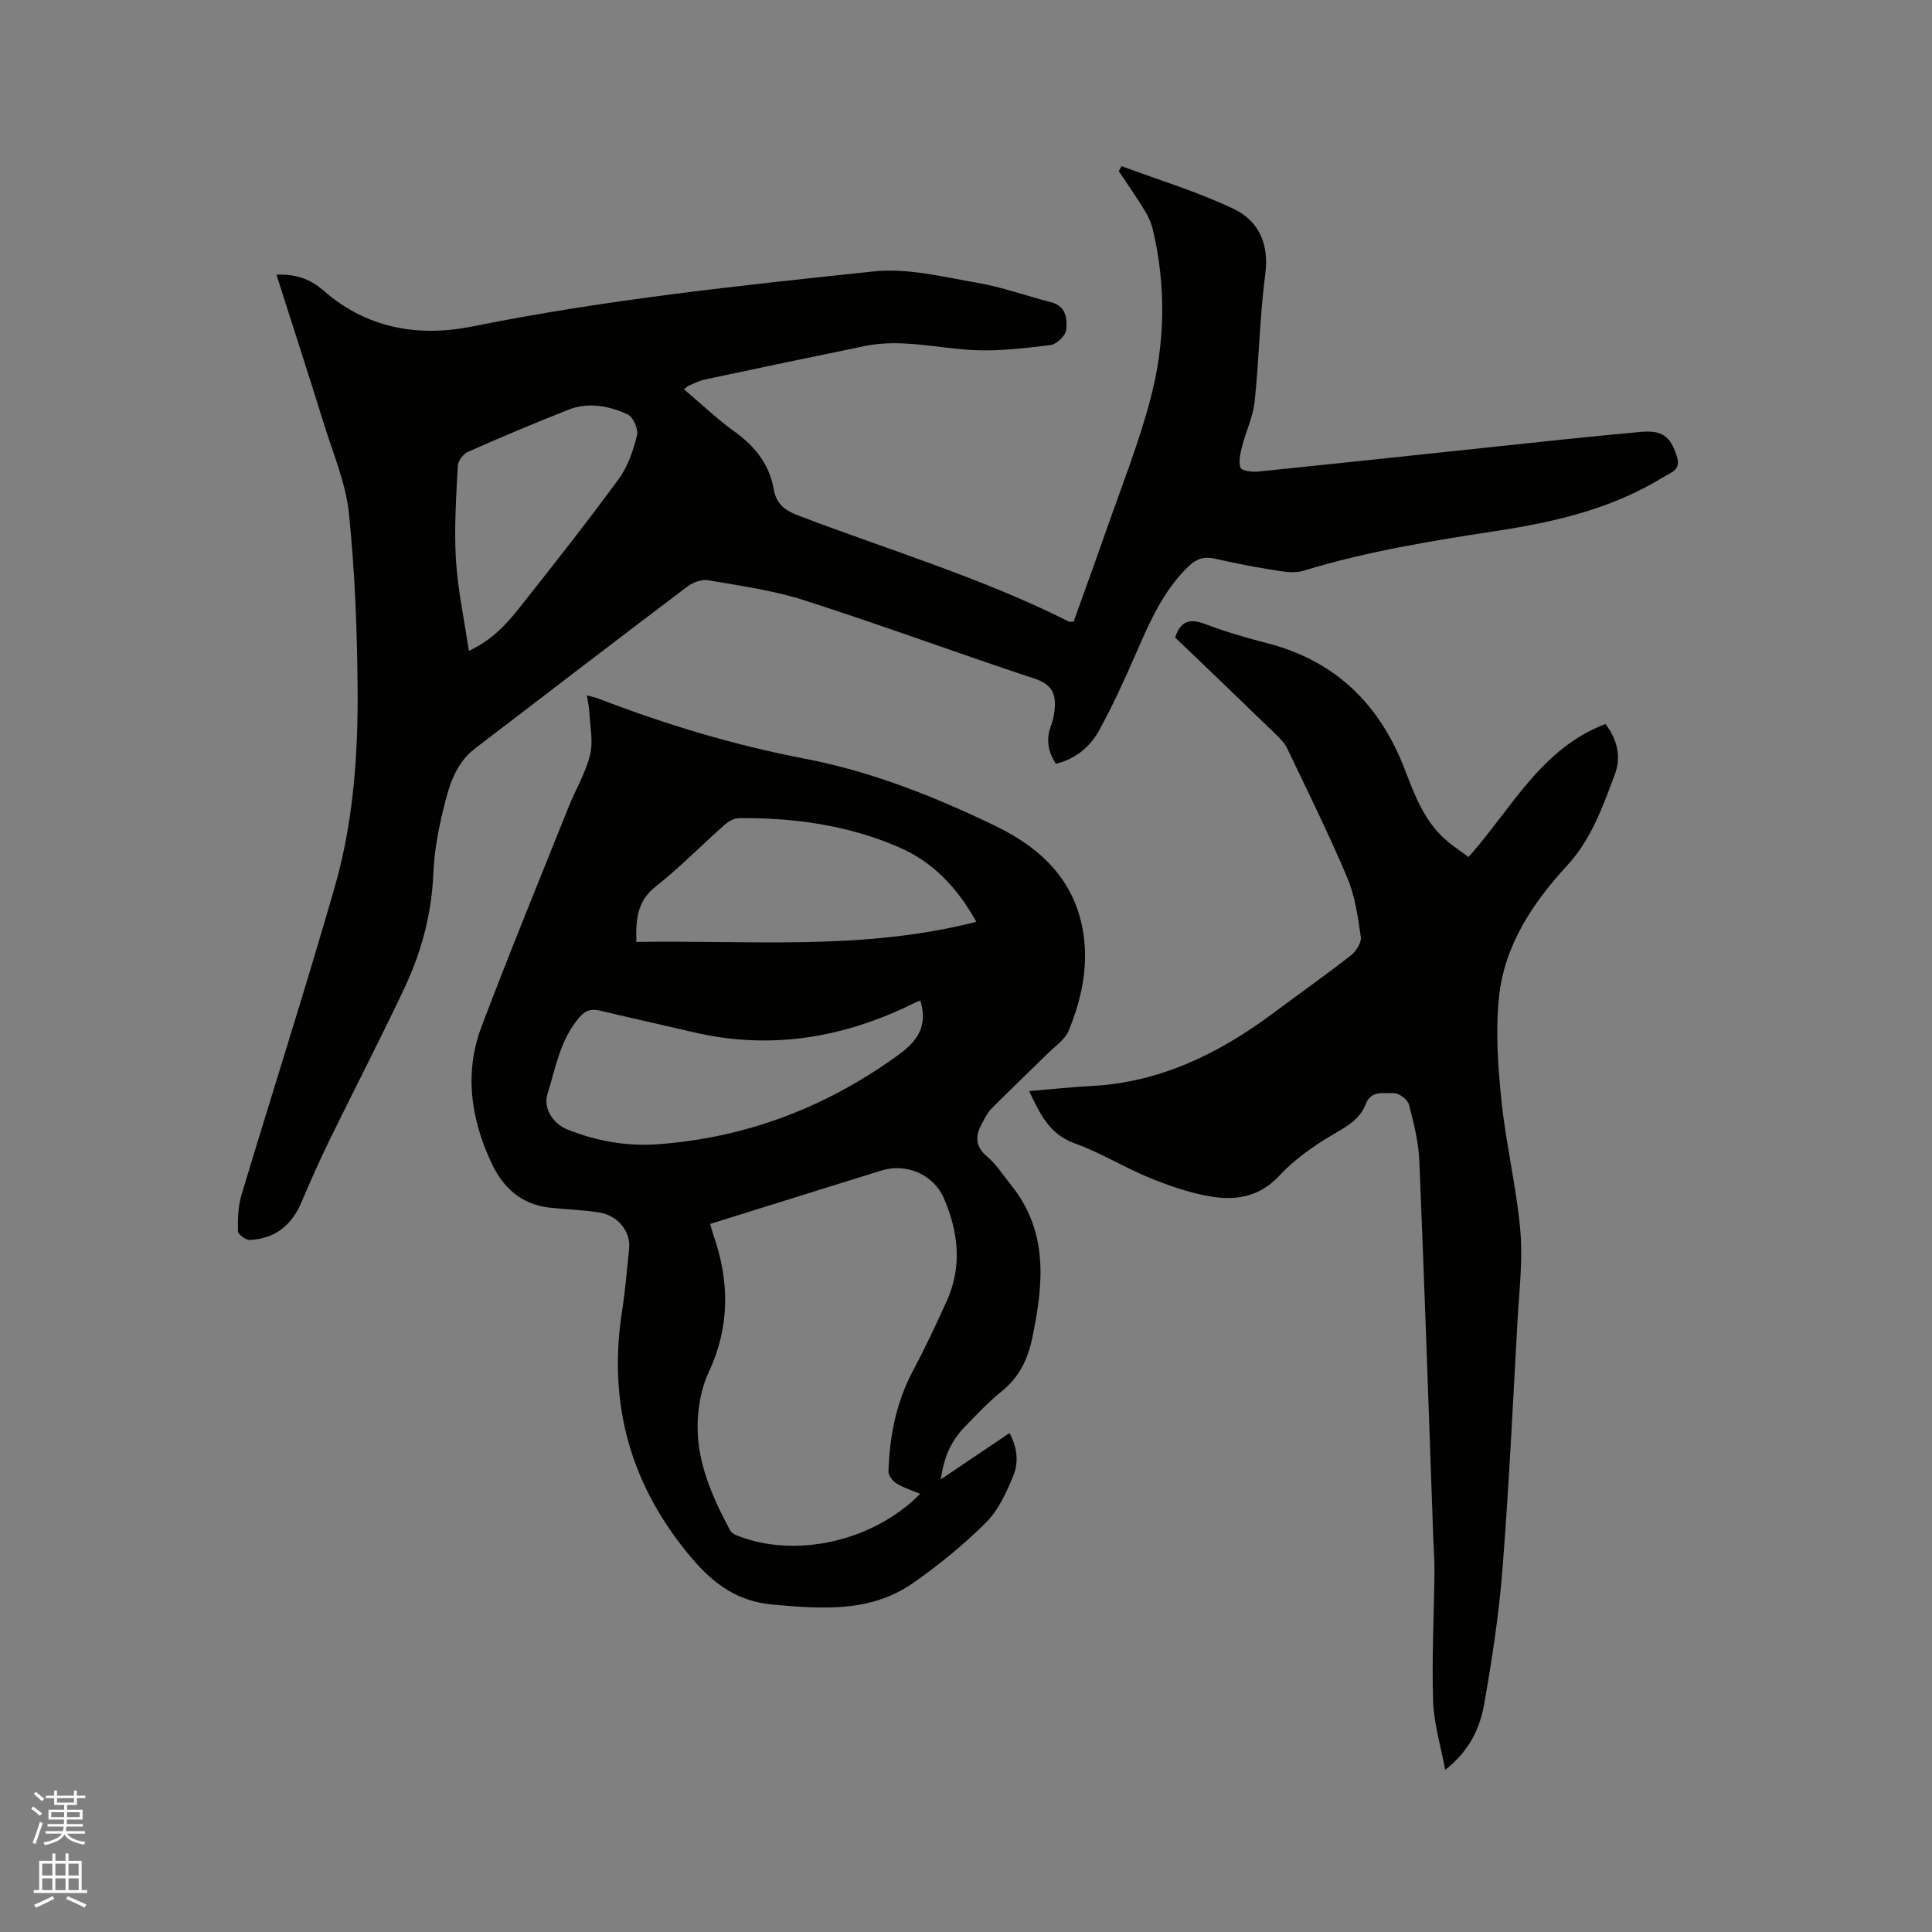
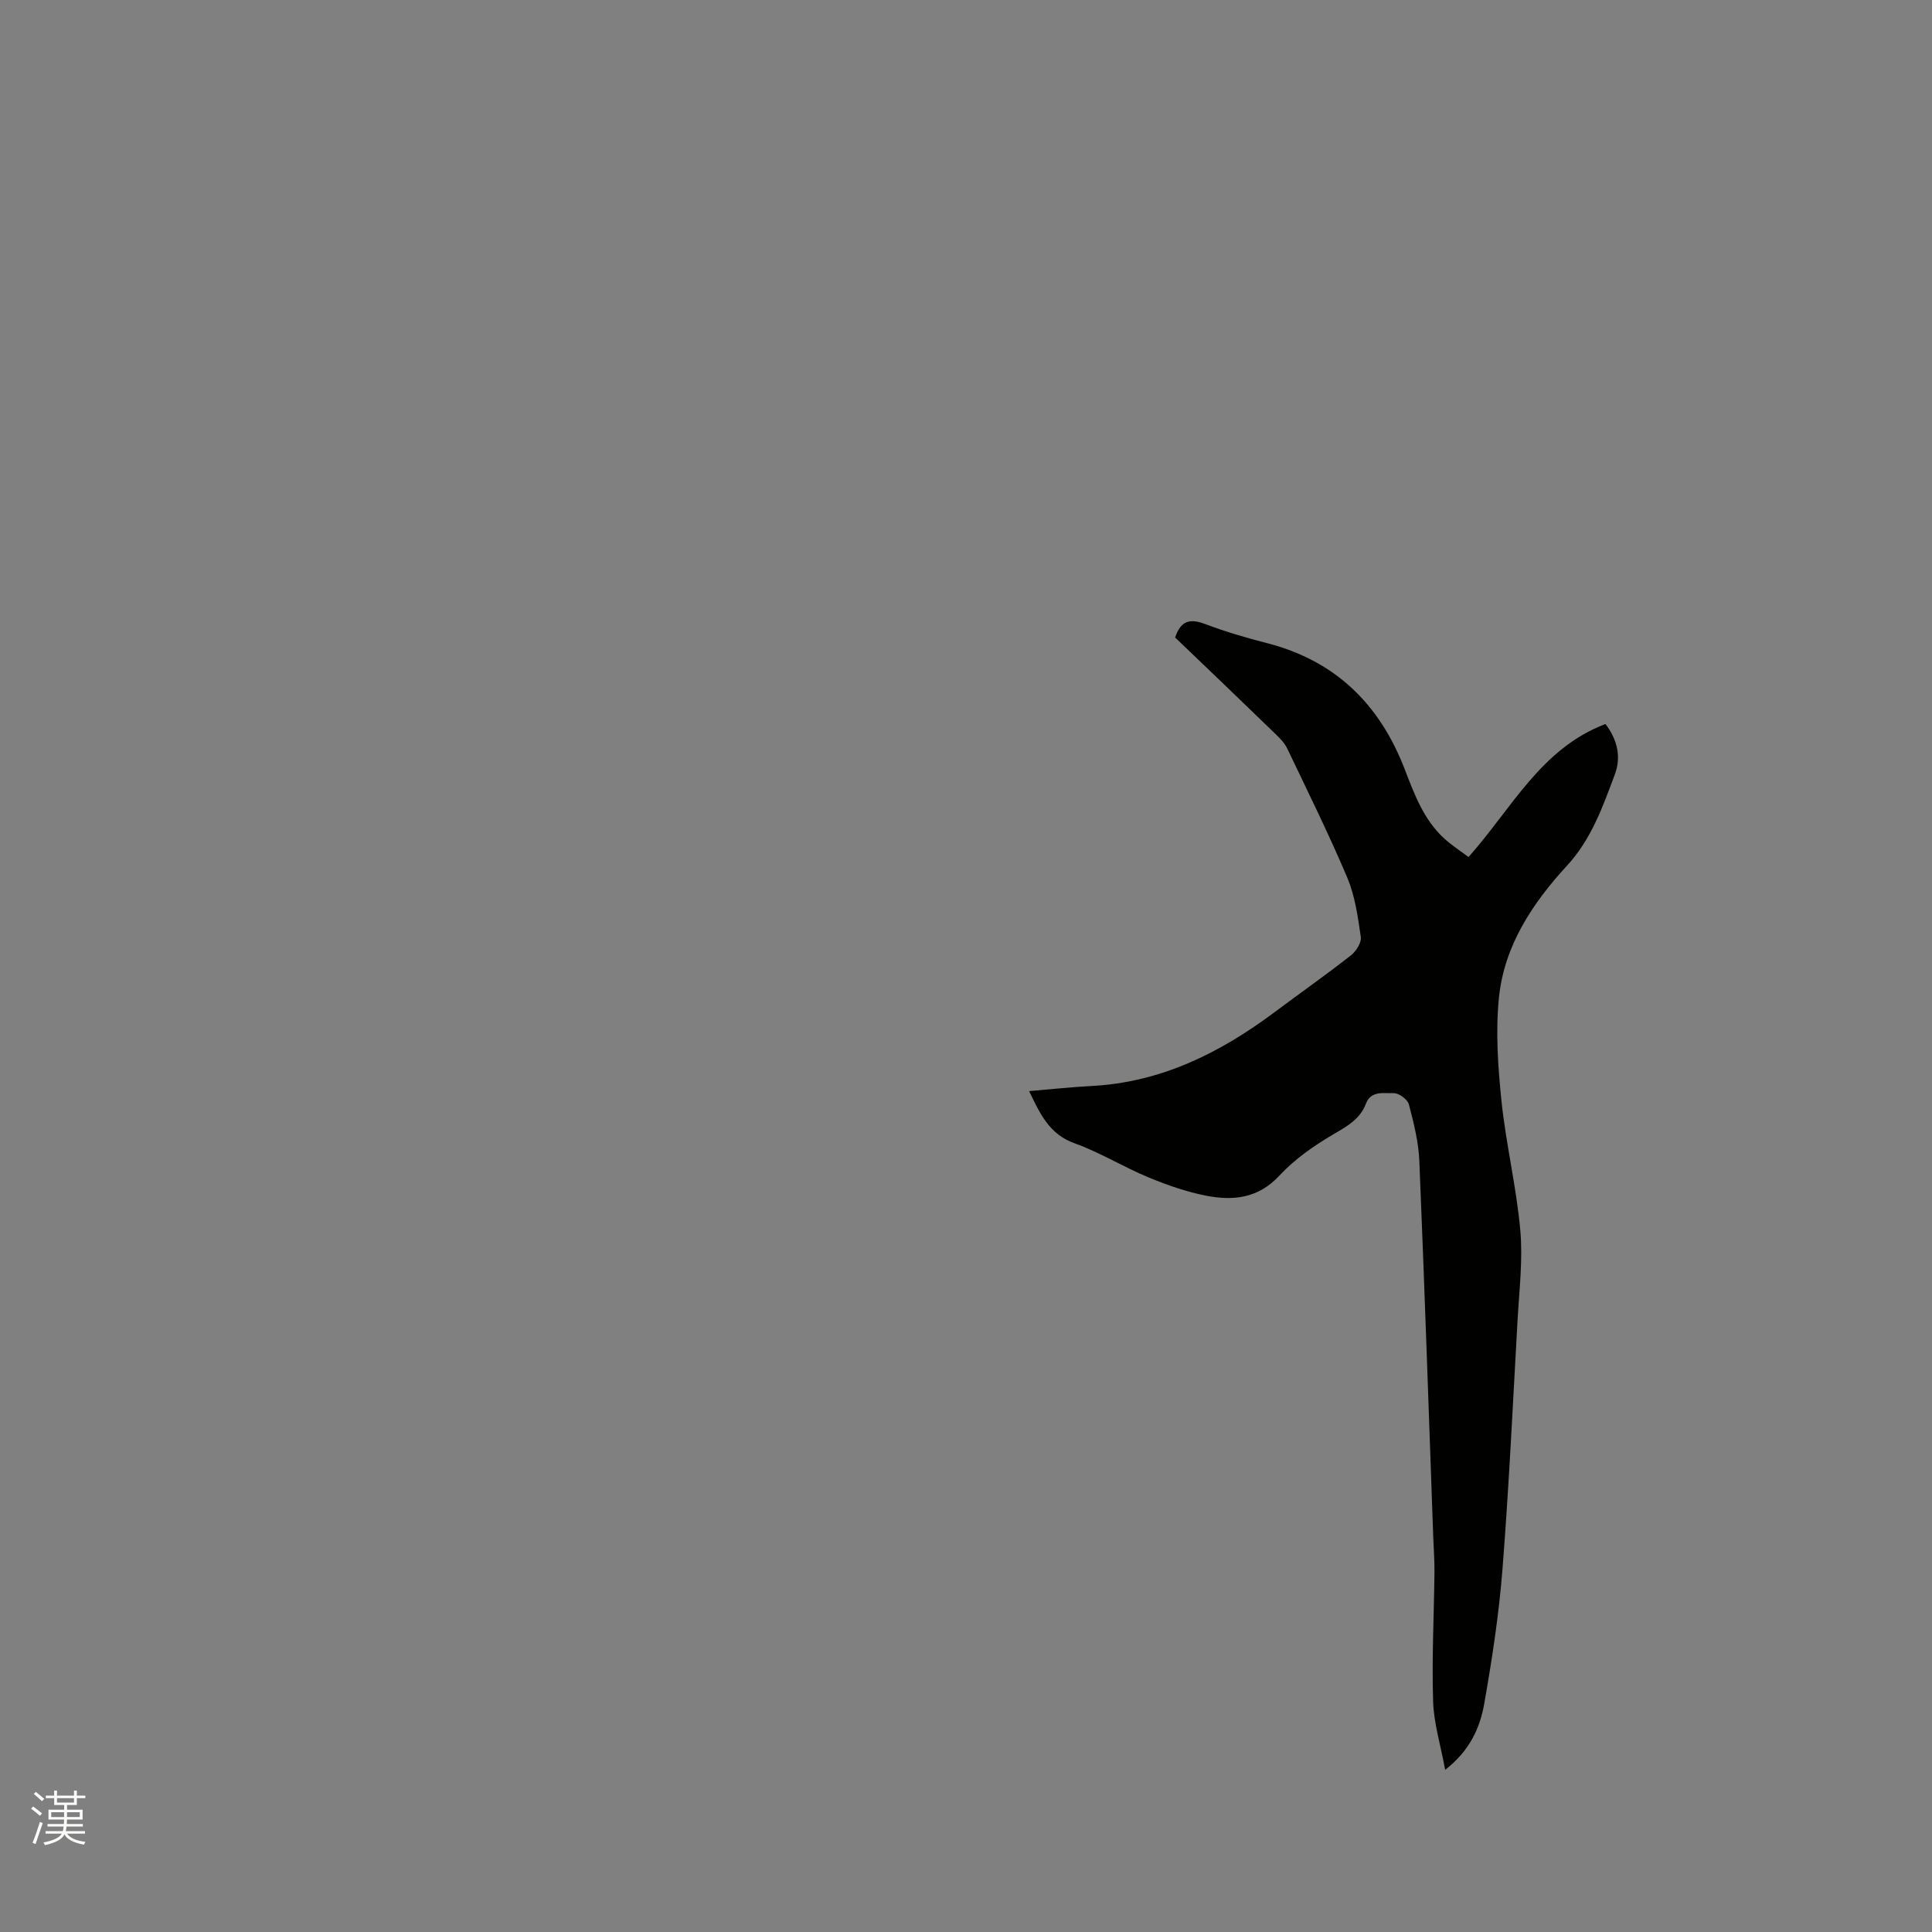
<svg xmlns="http://www.w3.org/2000/svg" enable-background="new 0 0 400 400" viewBox="0 0 400 400">
  <rect x="0" y="0" width="400" height="400" fill="#808080" stroke="none" />
  <path d="m6.44 374.46.42-.45c.65.47 1.27.95 1.85 1.44l-.45.49c-.65-.56-1.25-1.06-1.82-1.48m.93 7.33-.63-.26c.55-1.36 1.05-2.8 1.52-4.33.19.1.38.19.59.27-.46 1.29-.95 2.73-1.48 4.32m-.38-10.38.44-.42c.43.34 1.01.82 1.74 1.44l-.49.49c-.53-.51-1.09-1.01-1.69-1.51m2.5.35h1.72v-1.04h.59v1.04h3.52v-1.04h.59v1.04h1.75v.53h-1.75v1.42h-2.03v.97h3.22v2.03h-3.24c0 .35-.01.66-.03.93h3.32v.53h-3.37c-.03.27-.08.58-.15.94h3.96v.53h-3.71c.67.92 1.93 1.48 3.79 1.68-.13.24-.23.44-.29.59-2.13-.38-3.48-1.08-4.04-2.12-.43.97-1.77 1.72-4.03 2.23-.09-.19-.2-.37-.33-.55 2.1-.42 3.37-1.03 3.81-1.83h-3.36v-.53h3.58c.08-.29.13-.61.16-.94h-3.33v-.53h3.39c.02-.27.04-.58.04-.93h-3.23v-2.03h3.25v-.97h-2.07v-1.42h-1.73zm1.12 3.44v1h2.65c.01-.3.02-.44.01-.4v-.25-.35zm1.19-2h3.52v-.91h-3.52zm4.71 2h-2.63v.59c0 .15-.01.28-.01.4h2.64z" fill="#fbfcfa" />
-   <path d="m13.56 383.74h.63v1.52h2.72v6.07h1.13v.6h-11.06v-.6h1.13v-6.07h2.73v-1.52h.63v1.52h2.1v-1.52zm-2.69 8.83.38.56c-1.24.63-2.53 1.25-3.85 1.85-.1-.21-.21-.42-.34-.63 1.36-.55 2.63-1.15 3.81-1.78m-2.13-4.27h2.1v-2.45h-2.1zm0 3.04h2.1v-2.46h-2.1zm2.72-3.04h2.1v-2.45h-2.1zm0 3.04h2.1v-2.46h-2.1zm6.07 3.6c-1.41-.71-2.7-1.3-3.86-1.78l.35-.56c1.45.62 2.75 1.19 3.88 1.72zm-1.25-9.09h-2.1v2.45h2.1zm-2.09 5.49h2.1v-2.46h-2.1z" fill="#fbfcfa" />
  <g fill="#010100">
-     <path d="m57.23 56.86c3.97-.12 6.91.83 9.68 3.25 8.95 7.82 19.48 9.77 30.94 7.47 27.45-5.53 55.28-8.46 83.08-11.39 6.97-.73 14.3 1.13 21.36 2.35 5.18.89 10.2 2.72 15.32 4.03 3.17.81 3.37 3.48 3.13 5.76-.12 1.18-1.98 2.94-3.23 3.1-5.3.66-10.7 1.31-16.01 1.05-7.48-.38-14.89-2.39-22.44-.84-11.08 2.27-22.14 4.6-33.21 6.95-1.12.24-2.18.81-3.25 1.26-.26.11-.46.34-1 .74 3.58 3.02 6.86 6.17 10.52 8.8 4.24 3.05 7.19 6.8 8.09 11.96.52 2.95 2.22 4.29 4.98 5.35 18.78 7.16 38.11 12.93 56.13 22 .16.08.4.01.96.01 2.08-5.82 4.26-11.75 6.34-17.72 3.29-9.48 7.06-18.84 9.6-28.51 3.02-11.48 3.23-23.27.46-34.95-.33-1.4-.97-2.78-1.72-4.01-1.69-2.75-3.54-5.4-5.33-8.1.2-.34.39-.68.59-1.02 7.77 2.9 15.77 5.3 23.22 8.86 5.15 2.46 7.36 7.22 6.52 13.52-1.15 8.71-1.27 17.55-2.19 26.29-.33 3.17-1.8 6.2-2.6 9.34-.37 1.44-.79 3.13-.35 4.41.22.63 2.39.95 3.62.82 20.97-2.15 41.94-4.41 62.91-6.62 5.48-.58 10.96-1.09 16.45-1.61.74-.07 1.49-.08 2.22-.02 3.21.24 4.32 2.47 5.18 5.19.87 2.75-1.24 3.22-2.77 4.17-10.4 6.43-21.97 9.22-33.88 11.06-13.71 2.11-27.4 4.28-40.72 8.37-2.06.63-4.57.08-6.82-.27-3.87-.6-7.71-1.4-11.53-2.26-2.19-.49-3.81.06-5.42 1.62-5.18 5-7.97 11.37-10.77 17.8-2.4 5.51-4.89 11.02-7.8 16.27-1.86 3.35-4.88 5.82-8.88 6.8-1.64-2.51-2.08-5.05-1.01-7.89.48-1.26.73-2.66.8-4 .15-2.93-.95-4.66-4.11-5.71-15.97-5.29-31.76-11.12-47.78-16.26-6.4-2.06-13.19-2.98-19.84-4.14-1.33-.23-3.16.4-4.29 1.25-14.72 11.12-29.35 22.35-44 33.55-4.18 3.19-5.47 7.99-6.61 12.69-1.05 4.3-1.87 8.75-2.05 13.16-.34 8.31-2.41 16.15-5.89 23.57-4.99 10.62-10.41 21.04-15.56 31.59-2.09 4.28-4.02 8.64-5.88 13.02-2.02 4.74-5.48 7.48-10.62 7.76-.84.05-2.48-1.16-2.5-1.81-.06-2.49.01-5.1.71-7.46 6.39-21.28 13.19-42.45 19.32-63.8 3.82-13.3 4.84-27.14 4.74-40.93-.09-12.17-.56-24.38-1.8-36.47-.65-6.23-3.24-12.26-5.12-18.32-3.2-10.29-6.53-20.55-9.89-31.08zm39.84 77.9c5.03-2.36 7.95-5.74 10.68-9.19 6.91-8.72 13.8-17.46 20.37-26.43 1.88-2.56 2.98-5.85 3.76-8.97.32-1.27-.77-3.83-1.89-4.35-3.87-1.78-8.13-2.64-12.3-.99-6.99 2.75-13.91 5.67-20.78 8.71-.98.43-2.08 1.88-2.13 2.91-.33 6.44-.77 12.93-.39 19.35.37 6.15 1.69 12.25 2.68 18.96z" />
-     <path d="m121.52 143.96c.99.28 1.69.41 2.35.66 13.93 5.38 28.13 9.66 42.86 12.48 13.75 2.64 26.82 7.84 39.43 13.94 9.48 4.59 16.59 11.41 18.18 22.49.99 6.92-.5 13.54-3.08 19.87-.74 1.82-2.75 3.15-4.25 4.63-3.92 3.86-7.91 7.65-11.79 11.55-.8.8-1.29 1.92-1.86 2.93-1.45 2.57-1.57 4.78 1.03 6.96 1.91 1.61 3.3 3.85 4.9 5.83 7.87 9.72 6.74 20.64 4.41 31.8-.92 4.41-2.73 8.06-6.31 10.96-2.79 2.26-5.28 4.9-7.78 7.5-2.69 2.81-4.24 6.22-4.81 10.72 4.95-3.34 9.47-6.38 14.2-9.58 1.66 2.99 1.92 6.12.78 8.89-1.42 3.44-3.09 7.11-5.66 9.66-4.63 4.6-9.77 8.79-15.13 12.53-8.78 6.11-18.77 5.32-28.84 4.45-7.36-.63-12.32-4.19-16.93-9.63-12.66-14.94-17.42-31.88-14.43-51.15.67-4.29 1.02-8.63 1.46-12.95.36-3.55-2.33-6.88-6.28-7.49-3.34-.52-6.74-.6-10.11-.97-5.97-.65-9.76-4.17-12.19-9.43-4.22-9.11-5.56-18.57-1.97-28.07 5.76-15.23 11.95-30.3 18-45.42 1.45-3.63 3.56-7.08 4.47-10.84.69-2.82-.02-6-.17-9.01-.06-.99-.29-2.01-.48-3.31zm68.98 165.33c-1.69-.72-3.41-1.25-4.89-2.16-.79-.49-1.68-1.65-1.66-2.48.22-7.26 1.58-14.26 5.04-20.78 2.52-4.75 4.82-9.62 7.03-14.52 3.22-7.14 2.41-14.3-.59-21.24-2.15-4.99-7.81-7.35-12.92-5.77-4.04 1.25-8.09 2.51-12.13 3.77-7.75 2.42-15.49 4.84-23.34 7.29.27.96.44 1.67.68 2.35 3.36 9.6 3.4 18.99-1.01 28.4-1.39 2.97-2.08 6.48-2.25 9.78-.42 8.32 2.86 15.71 6.68 22.87.26.49.88.89 1.42 1.1 12.13 4.85 28.29 1.22 37.94-8.61zm.04-102.15c-.43.18-.81.32-1.16.49-14.61 7.25-29.82 9.84-45.89 6.06-6.39-1.5-12.8-2.9-19.18-4.43-1.93-.46-3.08-.15-4.51 1.55-3.85 4.59-4.76 10.28-6.44 15.66-.93 2.96 1.1 6.17 4.09 7.37 5.99 2.39 12.28 3.53 18.67 3.07 18.4-1.33 34.98-7.68 49.93-18.54 3.93-2.85 6.1-5.98 4.49-11.23zm11.59-16.29c-4.04-7.29-9.11-12.44-16.02-15.44-10.55-4.58-21.73-6.13-33.15-6.02-1.01.01-2.19.7-2.99 1.42-4.76 4.21-9.21 8.79-14.19 12.71-3.82 3.01-4.17 6.71-4.03 11.5 23.42-.4 46.81 1.87 70.38-4.17z" />
    <path d="m243.3 131.99c1.19-3.63 3.2-3.93 6.24-2.78 4.15 1.57 8.43 2.83 12.73 3.93 14.19 3.63 23.36 12.64 28.55 26.09 2.02 5.23 3.96 10.56 8.29 14.46 1.54 1.39 3.31 2.53 4.93 3.75 8.93-10.01 14.99-22.48 28.35-27.54 2.56 3.31 3.25 6.95 1.96 10.39-2.5 6.69-4.85 13.43-9.93 18.95-7.11 7.72-12.97 16.53-14.07 27.22-.73 7.09-.22 14.4.52 21.53.93 8.94 3.09 17.76 3.89 26.7.55 6.17-.22 12.46-.57 18.69-.96 17.14-1.77 34.29-3.11 51.41-.73 9.37-2.16 18.72-3.79 27.98-.88 4.97-2.98 9.67-8.08 13.66-.96-5.18-2.36-9.67-2.5-14.21-.28-8.87.18-17.76.28-26.65.03-2.43-.16-4.87-.25-7.3-.93-25.95-1.8-51.91-2.88-77.85-.16-3.96-1.15-7.92-2.17-11.78-.27-1.02-2.07-2.35-3.13-2.31-2.01.07-4.69-.6-5.75 2.16-1.23 3.22-3.85 4.66-6.69 6.32-4.04 2.37-8.06 5.16-11.22 8.57-4.37 4.72-9.53 5.26-15.07 4.2-4.11-.79-8.16-2.21-12.05-3.82-5.18-2.14-10.02-5.16-15.27-7.04-5.26-1.88-7.16-6.07-9.44-10.82 4.48-.37 8.65-.83 12.82-1.05 14.44-.73 26.69-6.84 38.01-15.3 5.26-3.93 10.63-7.71 15.79-11.75 1.07-.84 2.22-2.64 2.05-3.81-.6-4.15-1.19-8.46-2.8-12.28-3.83-9.06-8.21-17.89-12.45-26.77-.53-1.1-1.47-2.06-2.37-2.93-6.9-6.7-13.87-13.36-20.82-20.02z" />
  </g>
</svg>